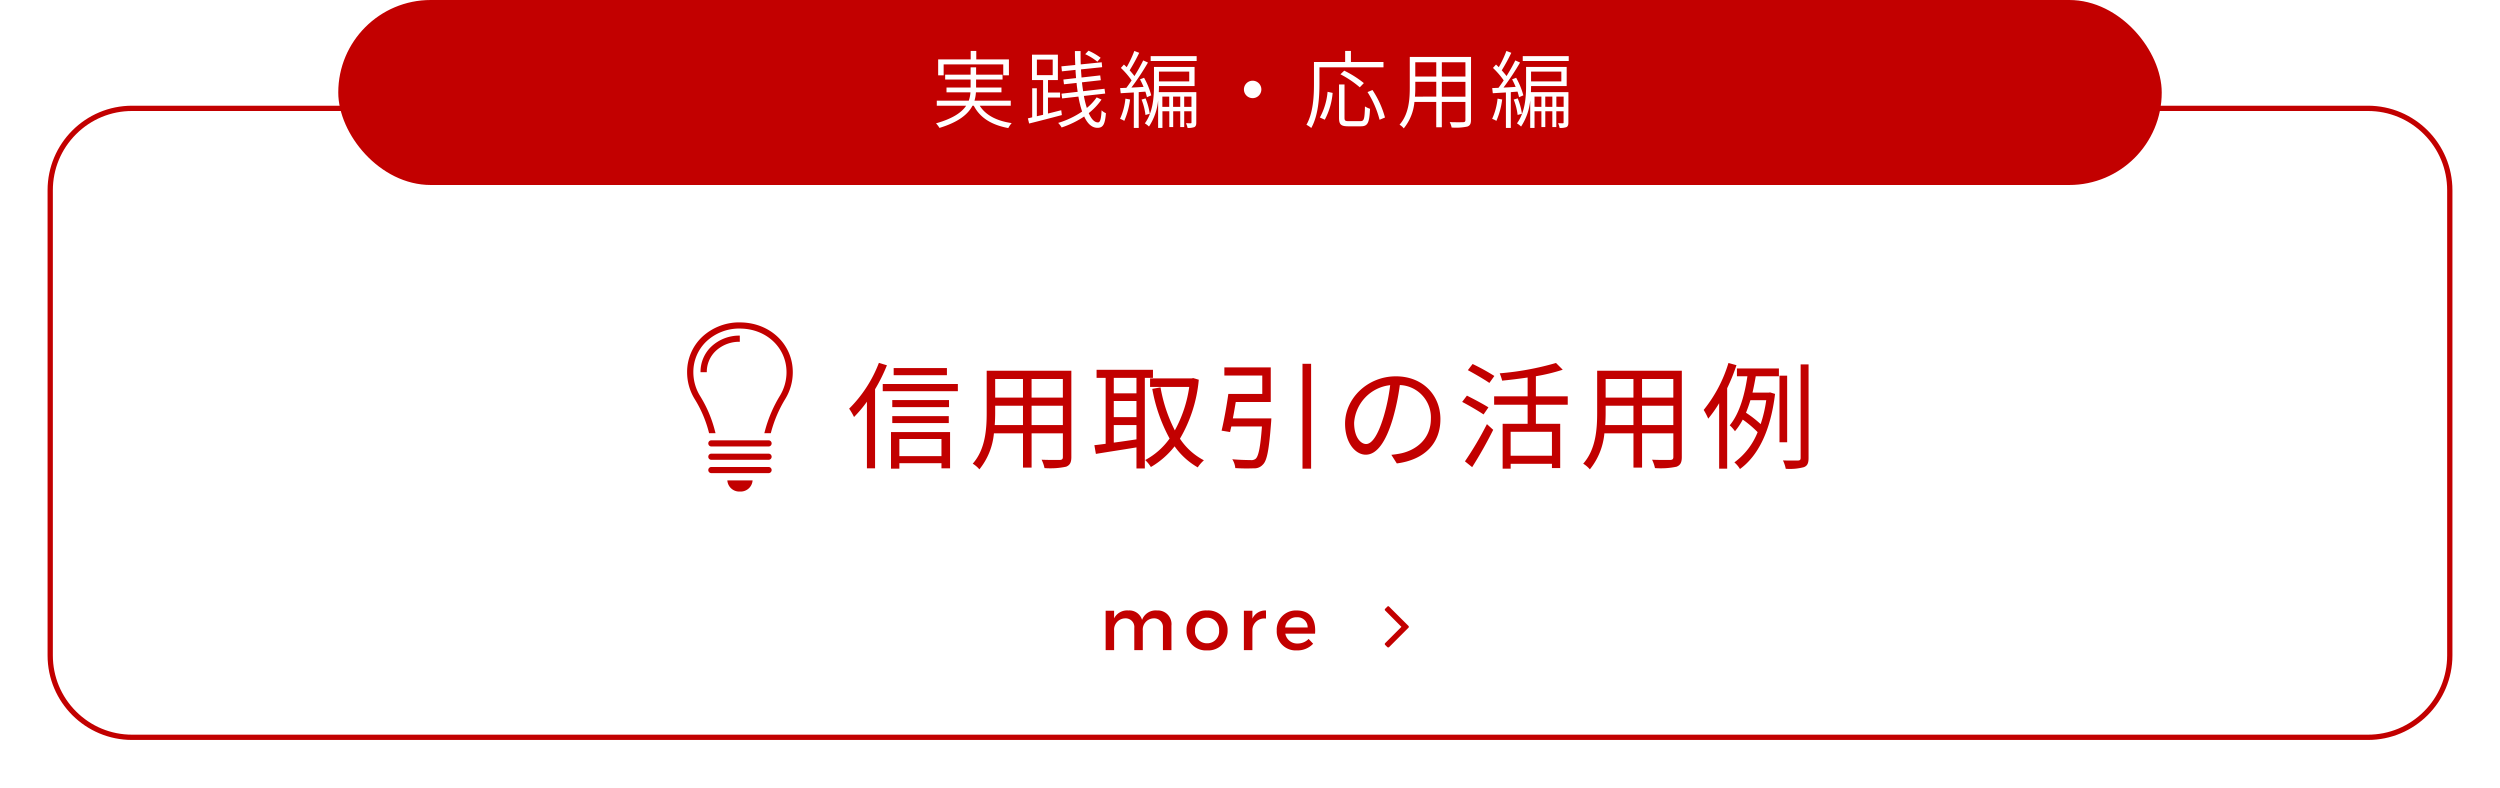
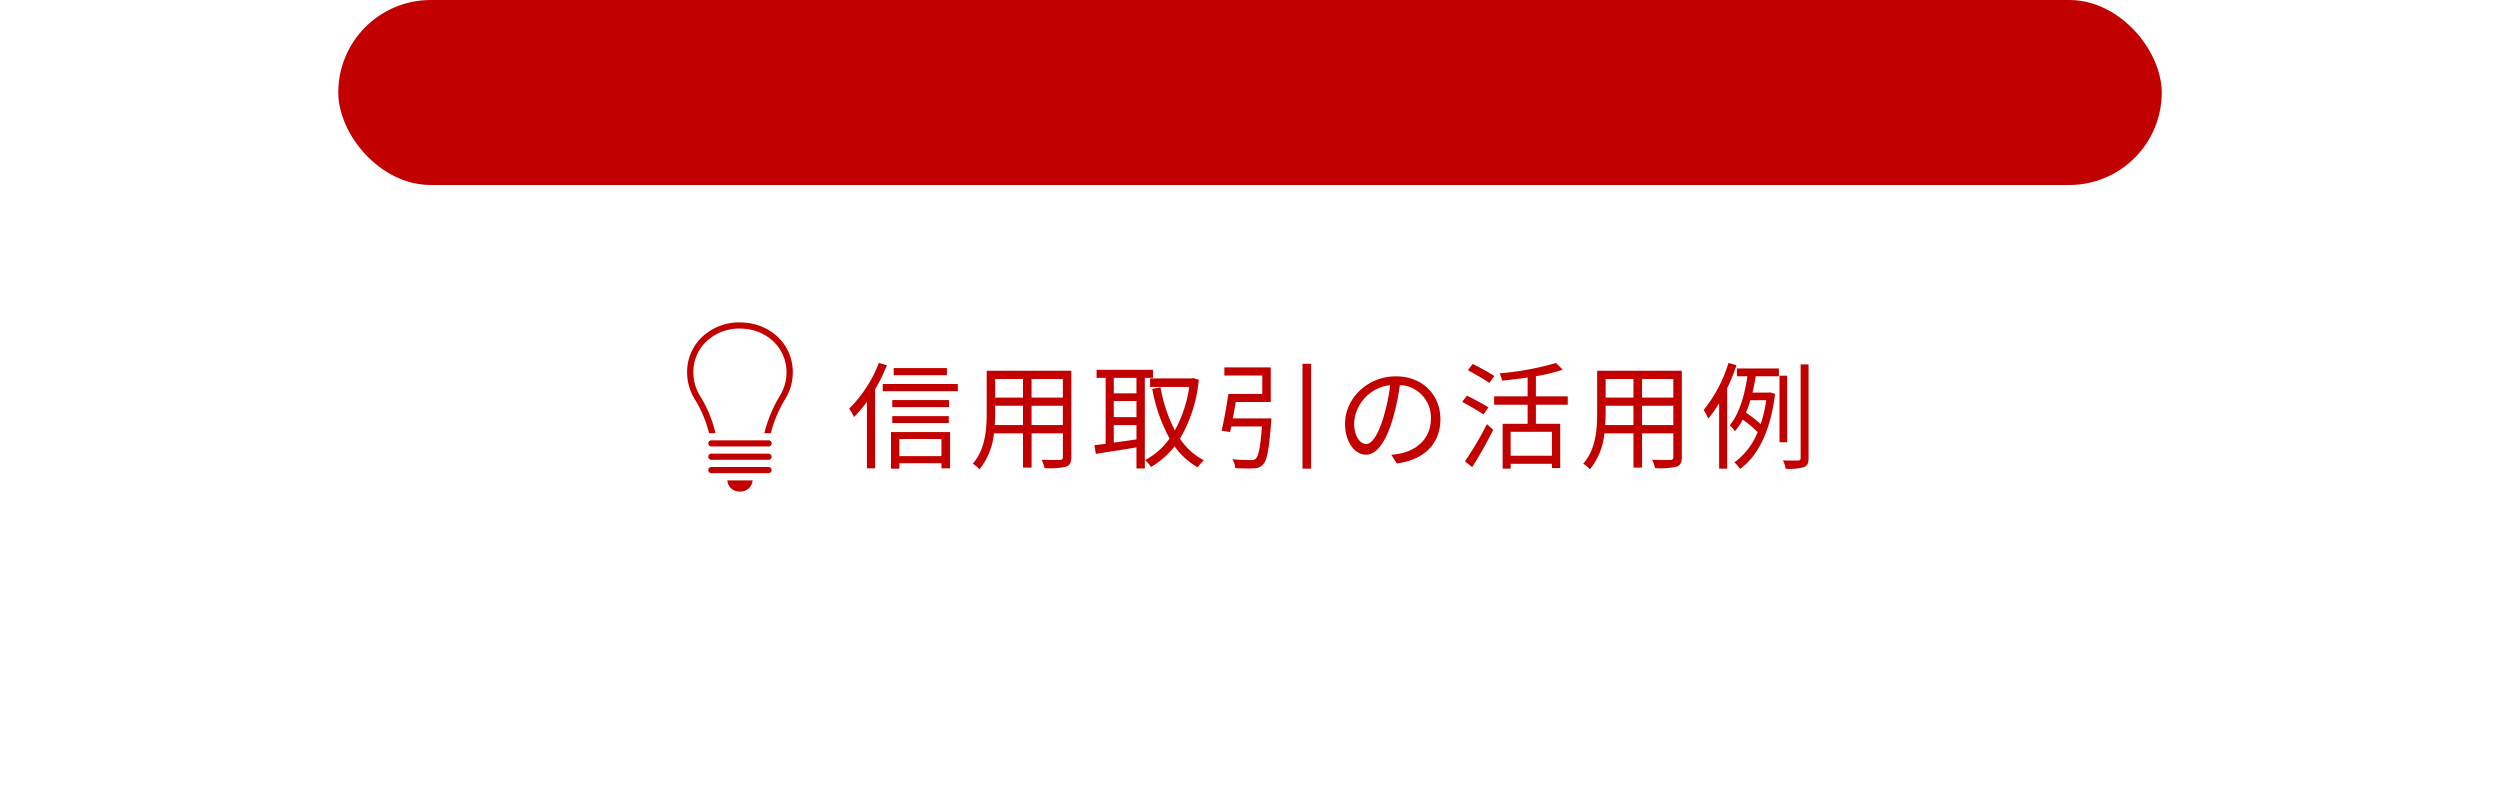
<svg xmlns="http://www.w3.org/2000/svg" height="149" viewBox="0 0 473 149" width="473">
  <filter id="a" filterUnits="userSpaceOnUse" height="138" width="473" x="0" y="11">
    <feOffset dy="3" />
    <feGaussianBlur result="blur" stdDeviation="3" />
    <feFlood flood-opacity=".161" />
    <feComposite in2="blur" operator="in" />
    <feComposite in="SourceGraphic" />
  </filter>
  <g filter="url(#a)">
    <g fill="#fff" transform="translate(9 17)">
      <path d="m439 119.5h-423c-4.14 0-8.033-1.612-10.96-4.54-2.928-2.928-4.54-6.82-4.54-10.96v-88c0-4.14 1.612-8.033 4.54-10.96 2.928-2.928 6.82-4.54 10.96-4.54h423c4.14 0 8.033 1.612 10.96 4.54 2.928 2.928 4.54 6.82 4.54 10.96v88c0 4.14-1.612 8.033-4.54 10.96s-6.82 4.54-10.96 4.54z" />
-       <path d="m16 1c-4.007 0-7.773 1.56-10.607 4.393-2.833 2.833-4.393 6.6-4.393 10.607v88c0 4.007 1.56 7.773 4.393 10.607 2.833 2.833 6.6 4.393 10.607 4.393h423c4.007 0 7.773-1.56 10.607-4.393 2.833-2.833 4.393-6.6 4.393-10.607v-88c0-4.007-1.56-7.773-4.393-10.607-2.833-2.833-6.6-4.393-10.607-4.393zm0-1h423c8.837 0 16 7.163 16 16v88c0 8.837-7.163 16-16 16h-423c-8.837 0-16-7.163-16-16v-88c0-8.837 7.163-16 16-16z" fill="#c20000" />
    </g>
  </g>
  <rect fill="#c20000" height="35" rx="17.5" width="345" x="64" />
-   <path d="m-58.464-10.816h11.28v2.064h1.072v-3.008h-6.176v-1.6h-1.056v1.6h-6.156v3.008h1.04zm12.7 7.824v-.96h-6.864a6.848 6.848 0 0 0 .272-1.584h4.832v-.9h-4.8v-1.52h5.008v-.912h-5.004v-1.392h-1.04v1.392h-4.816v.912h4.816v1.52h-4.56v.9h4.528a5.579 5.579 0 0 1 -.32 1.584h-6.048v.96h5.552c-.832 1.248-2.48 2.416-5.7 3.328a4.932 4.932 0 0 1 .656.864c3.664-1.12 5.408-2.608 6.24-4.192h.256c1.2 2.32 3.424 3.648 6.528 4.224a4.468 4.468 0 0 1 .64-.944c-2.812-.4-4.912-1.488-6.044-3.28zm17.008-9.072a11.073 11.073 0 0 0 -2.3-1.344l-.624.656a10.976 10.976 0 0 1 2.3 1.424zm-12.064.336h2.992v2.944h-2.992zm4.608 9.584c-.848.208-1.7.432-2.512.624v-3.024h2.288v-.944h-2.284v-2.368h1.872v-4.8h-4.9v4.8h2.1v6.576l-1.184.272v-5.292h-.88v5.5l-.816.192.24.976c1.68-.416 3.984-1.008 6.192-1.6zm6.7-2.432a9.886 9.886 0 0 1 -1.856 2 16.856 16.856 0 0 1 -.56-2.272l4.032-.448-.128-.912-4.048.464c-.08-.544-.16-1.1-.224-1.68l3.568-.4-.112-.912-3.536.4c-.032-.5-.08-1.008-.1-1.536l4-.416-.08-.928-3.968.4c-.032-.816-.032-1.664-.032-2.528h-1.072c0 .9.032 1.776.064 2.64l-2.624.256.1.944 2.576-.272c.016.528.064 1.056.1 1.552l-2.4.272.112.9 2.384-.256c.048.576.128 1.136.208 1.68l-3.056.352.112.9 3.088-.352a18.29 18.29 0 0 0 .7 2.832 16.3 16.3 0 0 1 -4.536 2.152 3.98 3.98 0 0 1 .656.864 17.93 17.93 0 0 0 4.272-2.08c.624 1.36 1.456 2.144 2.512 2.144s1.424-.64 1.6-2.768a2.6 2.6 0 0 1 -.816-.544c-.1 1.7-.272 2.288-.688 2.288-.672 0-1.264-.64-1.744-1.76a11.745 11.745 0 0 0 2.416-2.56zm5.44.24a12.126 12.126 0 0 1 -1.016 3.824 3.359 3.359 0 0 1 .8.384 14.527 14.527 0 0 0 1.1-4.048zm3.776-1.328a10.891 10.891 0 0 1 .296 1.056l.816-.352a14.183 14.183 0 0 0 -1.36-3.328l-.768.3a14.7 14.7 0 0 1 .672 1.428c-.8.048-1.568.1-2.3.128a47.577 47.577 0 0 0 3.136-4.736l-.9-.4a32.36 32.36 0 0 1 -1.664 2.96c-.24-.336-.56-.7-.9-1.088a35.381 35.381 0 0 0 1.808-3.312l-.928-.352a21.27 21.27 0 0 1 -1.44 3.072c-.176-.176-.352-.336-.528-.5l-.576.64a15.026 15.026 0 0 1 2.032 2.356c-.336.512-.672.992-.992 1.408l-1.184.048.112.976c.72-.048 1.584-.1 2.48-.144v6.704h.928v-6.768zm.832 4.192a11.934 11.934 0 0 0 -.8-2.912l-.752.224a11.606 11.606 0 0 1 .736 2.912zm6.512-1.312v-1.936h1.376v1.936zm-2.1 0v-1.936h1.352v1.936zm-2.032 0v-1.936h1.3v1.936zm5.084-6.672v1.856h-5.728v-1.856zm1.344 3.888h-7.1c.016-.4.032-.784.032-1.152h6.736v-3.616h-7.68v3.536c0 2.128-.176 5.04-1.728 7.136a4.688 4.688 0 0 1 .784.608 10.845 10.845 0 0 0 1.728-4.96v5.216h.816v-3.152h1.3v2.992h.736v-2.992h1.332v2.992h.752v-2.992h1.376v2.112c0 .128-.032.16-.144.16-.128 0-.464 0-.9-.016a3.952 3.952 0 0 1 .3.9 3.349 3.349 0 0 0 1.3-.16c.288-.176.352-.448.352-.864zm-8.64-6.816v.928h8.7v-.928zm19.296 4.656a1.646 1.646 0 0 0 -1.648 1.648 1.646 1.646 0 0 0 1.648 1.648 1.646 1.646 0 0 0 1.648-1.648 1.646 1.646 0 0 0 -1.648-1.648zm24.752-2.528v-1.008h-6.16v-2.1h-1.092v2.1h-5.9v4.144c0 2.272-.128 5.456-1.424 7.728a4.762 4.762 0 0 1 .912.608c1.36-2.4 1.552-5.92 1.552-8.336v-3.136zm-3.712 2.976a19.535 19.535 0 0 0 -3.712-2.352l-.72.688a18.666 18.666 0 0 1 3.664 2.464zm-7.392 6.928a13.075 13.075 0 0 0 1.488-5.072l-.96-.208a12.283 12.283 0 0 1 -1.456 4.864zm4.5.272c-.64 0-.768-.112-.768-.64v-6.3h-1.04v6.284c0 1.264.352 1.632 1.7 1.632h2.44c1.328 0 1.6-.7 1.728-3.312a4.365 4.365 0 0 1 -.96-.448c-.064 2.352-.16 2.784-.848 2.784zm3.584-5.5a18 18 0 0 1 2.284 5.244l1.024-.432a17.8 17.8 0 0 0 -2.368-5.2zm14.064.864v-2.8h4.464v2.8zm-5.088 0c.048-.608.064-1.184.064-1.744v-1.06h3.968v2.8zm4.032-6.5v2.7h-3.972v-2.7zm5.52 2.7h-4.468v-2.7h4.464zm1.056-3.712h-11.588v5.76c0 2.256-.176 5.072-1.936 7.056a3.088 3.088 0 0 1 .8.7 9.162 9.162 0 0 0 2.016-5.008h4.128v4.792h1.056v-4.784h4.464v3.412c0 .3-.112.4-.416.416-.32.012-1.408.028-2.56-.016a3.447 3.447 0 0 1 .368 1.024 10.439 10.439 0 0 0 2.96-.176c.5-.176.7-.512.7-1.248zm5.024 7.888a12.126 12.126 0 0 1 -1.028 3.828 3.359 3.359 0 0 1 .8.384 14.527 14.527 0 0 0 1.1-4.048zm3.776-1.328a10.891 10.891 0 0 1 .284 1.06l.816-.352a14.183 14.183 0 0 0 -1.36-3.328l-.768.3a14.7 14.7 0 0 1 .672 1.428c-.8.048-1.568.1-2.3.128a47.577 47.577 0 0 0 3.136-4.736l-.9-.4a32.36 32.36 0 0 1 -1.664 2.96c-.24-.336-.56-.7-.9-1.088a35.38 35.38 0 0 0 1.808-3.312l-.928-.352a21.27 21.27 0 0 1 -1.44 3.072c-.176-.176-.352-.336-.528-.5l-.576.64a15.026 15.026 0 0 1 2.032 2.356c-.336.512-.672.992-.992 1.408l-1.184.048.112.976c.72-.048 1.584-.1 2.48-.144v6.704h.928v-6.768zm.832 4.192a11.934 11.934 0 0 0 -.8-2.912l-.752.224a11.606 11.606 0 0 1 .736 2.912zm6.512-1.312v-1.932h1.376v1.936zm-2.1 0v-1.932h1.34v1.936zm-2.032 0v-1.932h1.3v1.936zm5.072-6.668v1.856h-5.728v-1.856zm1.344 3.888h-7.1c.016-.4.032-.784.032-1.152h6.736v-3.616h-7.68v3.536c0 2.128-.176 5.04-1.728 7.136a4.688 4.688 0 0 1 .784.608 10.845 10.845 0 0 0 1.728-4.96v5.216h.816v-3.152h1.3v2.992h.736v-2.992h1.332v2.992h.752v-2.992h1.376v2.112c0 .128-.032.16-.144.16-.128 0-.464 0-.9-.016a3.952 3.952 0 0 1 .3.9 3.349 3.349 0 0 0 1.3-.16c.288-.176.352-.448.352-.864zm-8.644-6.816v.928h8.7v-.928z" fill="#fff" transform="translate(237 23)" />
  <g fill="#c20000">
-     <path d="m10.906-7.5a2.736 2.736 0 0 0 -2.828 1.788 2.5 2.5 0 0 0 -2.59-1.788 2.752 2.752 0 0 0 -2.7 1.5v-1.448h-1.598v7.448h1.6v-3.682a2.132 2.132 0 0 1 2.068-2.324 1.645 1.645 0 0 1 1.75 1.82v4.186h1.61v-3.682a2.12 2.12 0 0 1 2.044-2.324 1.656 1.656 0 0 1 1.764 1.82v4.186h1.61v-4.634a2.585 2.585 0 0 0 -2.73-2.866zm9.478 0a3.643 3.643 0 0 0 -3.892 3.766 3.657 3.657 0 0 0 3.892 3.79 3.653 3.653 0 0 0 3.878-3.794 3.639 3.639 0 0 0 -3.878-3.762zm0 1.372a2.249 2.249 0 0 1 2.268 2.418 2.241 2.241 0 0 1 -2.268 2.422 2.244 2.244 0 0 1 -2.284-2.422 2.252 2.252 0 0 1 2.284-2.422zm8.568.168v-1.488h-1.61v7.448h1.61v-3.892a2.256 2.256 0 0 1 2.576-2.072v-1.536a2.708 2.708 0 0 0 -2.576 1.536zm8.372-1.54a3.616 3.616 0 0 0 -3.766 3.79 3.582 3.582 0 0 0 3.808 3.766 4.053 4.053 0 0 0 3.08-1.26l-.854-.91a2.9 2.9 0 0 1 -2.1.868 2.268 2.268 0 0 1 -2.31-1.862h5.628c.196-2.692-.868-4.392-3.486-4.392zm-2.17 3.22a2.11 2.11 0 0 1 2.184-1.932 1.913 1.913 0 0 1 2.072 1.928zm23.394-.12a.229.229 0 0 1 -.07.168l-3.654 3.658a.229.229 0 0 1 -.168.07.279.279 0 0 1 -.182-.07l-.392-.392a.254.254 0 0 1 -.082-.182.254.254 0 0 1 .084-.182l3.064-3.07-3.066-3.08a.212.212 0 0 1 -.082-.164.254.254 0 0 1 .084-.182l.392-.392a.226.226 0 0 1 .182-.084.188.188 0 0 1 .168.084l3.654 3.64a.246.246 0 0 1 .068.178z" transform="translate(208 123)" />
    <path d="m-72.842-17.358h-10.076v1.342h10.076zm-12.87-.99a24.562 24.562 0 0 1 -5.632 8.668 10.9 10.9 0 0 1 .924 1.58 23.582 23.582 0 0 0 2.442-2.9v12.606h1.54v-14.96a32.137 32.137 0 0 0 2.244-4.532zm11.836 14.41v3.238h-7.964v-3.238zm-9.548 5.61h1.584v-1.034h7.964v.968h1.628v-6.864h-11.176zm.242-8.624h10.692v-1.32h-10.692zm10.736-4.356h-10.736v1.342h10.736zm-12.54-3.036v1.364h14.212v-1.364zm28.16 7.766v-3.652h5.918v3.652zm-6.974 0c.066-.814.088-1.628.088-2.354v-1.3h5.258v3.652zm5.346-8.712v3.52h-5.258v-3.52zm7.546 3.52h-5.918v-3.52h5.918zm1.606-5.082h-16.016v7.92c0 3.058-.22 6.93-2.64 9.658a5.338 5.338 0 0 1 1.258 1.074 12.632 12.632 0 0 0 2.75-6.82h5.5v6.49h1.628v-6.49h5.918v4.47c0 .418-.154.55-.594.572-.4 0-1.892.022-3.432-.044a6.466 6.466 0 0 1 .55 1.584 14.356 14.356 0 0 0 4.088-.262c.7-.286.99-.77.99-1.826zm12.32 4.268h-4.29v-2.926h4.29zm-4.29 6.006h4.29v2.706c-1.474.22-2.948.44-4.29.616zm4.29-1.5h-4.29v-3.058h4.29zm3.124-7.436v-1.518h-10.67v1.518h1.716v12.478c-.792.11-1.518.2-2.134.264l.286 1.65c2.09-.352 4.906-.77 7.678-1.232v3.982h1.582v-17.138zm7.612.044-.308.066h-7.854v1.606h7.414a24.137 24.137 0 0 1 -2.728 8.228 28.336 28.336 0 0 1 -2.706-8.14l-1.562.286a30.64 30.64 0 0 0 3.278 9.394 13.421 13.421 0 0 1 -4.62 4.07 6.284 6.284 0 0 1 1.078 1.32 15.7 15.7 0 0 0 4.488-3.916 13.762 13.762 0 0 0 4.378 3.986 6.818 6.818 0 0 1 1.166-1.342 12.219 12.219 0 0 1 -4.532-4.088 26.756 26.756 0 0 0 3.564-11.158zm7.5 7.634c.2-.99.374-2.068.55-3.1h6.622v-6.554h-8.776v1.54h7.172v3.476h-6.422c-.308 2.222-.836 5.126-1.276 6.952l1.606.264c.066-.33.154-.682.242-1.056h5.786c-.288 3.96-.658 5.654-1.19 6.114a1.277 1.277 0 0 1 -.968.244c-.55 0-2-.022-3.454-.154a3.706 3.706 0 0 1 .572 1.672 32.018 32.018 0 0 0 3.476.044 2.121 2.121 0 0 0 1.738-.706c.792-.748 1.166-2.794 1.562-7.986.022-.22.044-.748.044-.748zm13.178-10.34v19.848h1.628v-19.844zm26.094 10.476c0-4.466-3.278-8.1-8.426-8.1-5.368 0-9.614 4.18-9.614 8.954 0 3.63 1.958 5.874 3.916 5.874 2.046 0 3.784-2.31 5.126-6.842a43.277 43.277 0 0 0 1.32-6.336 6.126 6.126 0 0 1 5.874 6.38c0 3.806-2.772 5.9-5.588 6.534a16.618 16.618 0 0 1 -1.892.286l1.034 1.632c5.214-.682 8.25-3.762 8.25-8.382zm-16.326.7a7.674 7.674 0 0 1 6.82-7.128 35.945 35.945 0 0 1 -1.23 5.944c-1.122 3.718-2.29 5.192-3.322 5.192-.99 0-2.268-1.232-2.268-4.008zm26.532-8.866a40.2 40.2 0 0 0 -4.114-2.266l-.9 1.166c1.342.726 3.168 1.782 4.07 2.42zm-1.122 5.94c-.968-.616-2.794-1.584-4.07-2.222l-.9 1.188c1.342.7 3.146 1.76 4.048 2.376zm-3.078 11.312a79.813 79.813 0 0 0 3.982-7.062l-1.188-1.078a63.533 63.533 0 0 1 -4.158 7.04zm15.092-2.156h-7.81v-4.53h7.81zm2.992-9.658v-1.584h-6.028v-3.806a35.184 35.184 0 0 0 5.082-1.232l-1.276-1.276a54.1 54.1 0 0 1 -10.648 1.958 10.24 10.24 0 0 1 .462 1.386c1.562-.154 3.212-.352 4.818-.594v3.564h-6.336v1.584h6.336v3.608h-4.726v8.492h1.518v-.924h7.81v.814h1.562v-8.382h-4.6v-3.608zm14.058 3.85v-3.652h5.918v3.652zm-6.974 0c.066-.814.088-1.628.088-2.354v-1.3h5.258v3.652zm5.346-8.712v3.52h-5.258v-3.52zm7.546 3.52h-5.918v-3.52h5.918zm1.608-5.082h-16.018v7.92c0 3.058-.22 6.93-2.64 9.658a5.338 5.338 0 0 1 1.258 1.074 12.632 12.632 0 0 0 2.75-6.82h5.5v6.49h1.628v-6.49h5.918v4.47c0 .418-.154.55-.594.572-.4 0-1.892.022-3.432-.044a6.466 6.466 0 0 1 .55 1.584 14.356 14.356 0 0 0 4.088-.262c.7-.286.99-.77.99-1.826zm8.822-1.474a26.2 26.2 0 0 1 -4.686 8.888 11.826 11.826 0 0 1 .858 1.65 23.673 23.673 0 0 0 2.068-2.926v12.386h1.518v-15.224a35.358 35.358 0 0 0 1.76-4.356zm7.15 7.04a24.97 24.97 0 0 1 -1.056 4.532 20.893 20.893 0 0 0 -2.774-2.156c.308-.77.594-1.562.836-2.376zm-5.544-4.532h1.98c-.462 3.19-1.408 6.974-3.344 9.284a6.827 6.827 0 0 1 .99 1.122 12 12 0 0 0 1.474-2.2 19.7 19.7 0 0 1 2.816 2.376 13.069 13.069 0 0 1 -4.4 5.72 4.851 4.851 0 0 1 1.056 1.254c3.364-2.438 5.784-7.106 6.642-14.212l-.942-.286-.286.044h-3.04c.242-1.056.44-2.09.616-3.1h4.378v-1.474h-7.942zm9.5-.11h-1.45v12.606h1.452zm2.552-2.134v17.688c0 .374-.132.484-.506.506-.352 0-1.518.022-2.838-.022a6.7 6.7 0 0 1 .528 1.584 10.355 10.355 0 0 0 3.436-.308c.66-.264.88-.748.88-1.76v-17.688z" transform="translate(252 87)" />
    <g transform="translate(30.477 -33.828)">
      <path d="m131.175 210.785h-10.822a.583.583 0 1 1 0-1.166h10.822a.583.583 0 1 1 0 1.166z" transform="translate(-16.24 -92.482)" />
      <path d="m131.175 223.765h-10.822a.583.583 0 1 1 0-1.166h10.822a.583.583 0 1 1 0 1.166z" transform="translate(-16.24 -102.939)" />
      <path d="m131.175 236.744h-10.822a.583.583 0 1 1 0-1.166h10.822a.583.583 0 1 1 0 1.166z" transform="translate(-16.24 -113.396)" />
      <path d="m140.455 250.728a2.262 2.262 0 0 0 2.388-2.111h-4.776a2.262 2.262 0 0 0 2.388 2.111z" transform="translate(-30.931 -123.9)" />
-       <path d="m113.563 114.607h-1.185a6.575 6.575 0 0 1 2.053-4.863 7.7 7.7 0 0 1 5.378-2.063v1.166a6.517 6.517 0 0 0 -4.551 1.733 5.443 5.443 0 0 0 -1.695 4.027z" transform="translate(-10.315 -10.355)" />
      <path d="m109.807 94.831a10.285 10.285 0 0 0 -7.462 2.766 9.122 9.122 0 0 0 -2.821 6.654 9.706 9.706 0 0 0 1.434 5.081 22.327 22.327 0 0 1 2.588 5.942l.138.52h1.216a.569.569 0 0 0 -.011-.067l-.2-.747a23.477 23.477 0 0 0 -2.72-6.251 8.556 8.556 0 0 1 -1.264-4.478 7.974 7.974 0 0 1 2.462-5.818 9.076 9.076 0 0 1 6.6-2.436c4.877.133 8.56 3.677 8.565 8.244a8.558 8.558 0 0 1 -1.231 4.435 25.078 25.078 0 0 0 -2.809 6.517l-.142.534a.57.57 0 0 0 -.01.067h1.218l.081-.307a23.907 23.907 0 0 1 2.681-6.215 9.711 9.711 0 0 0 1.4-5.032c-.002-5.213-4.18-9.258-9.713-9.409z" />
    </g>
  </g>
</svg>